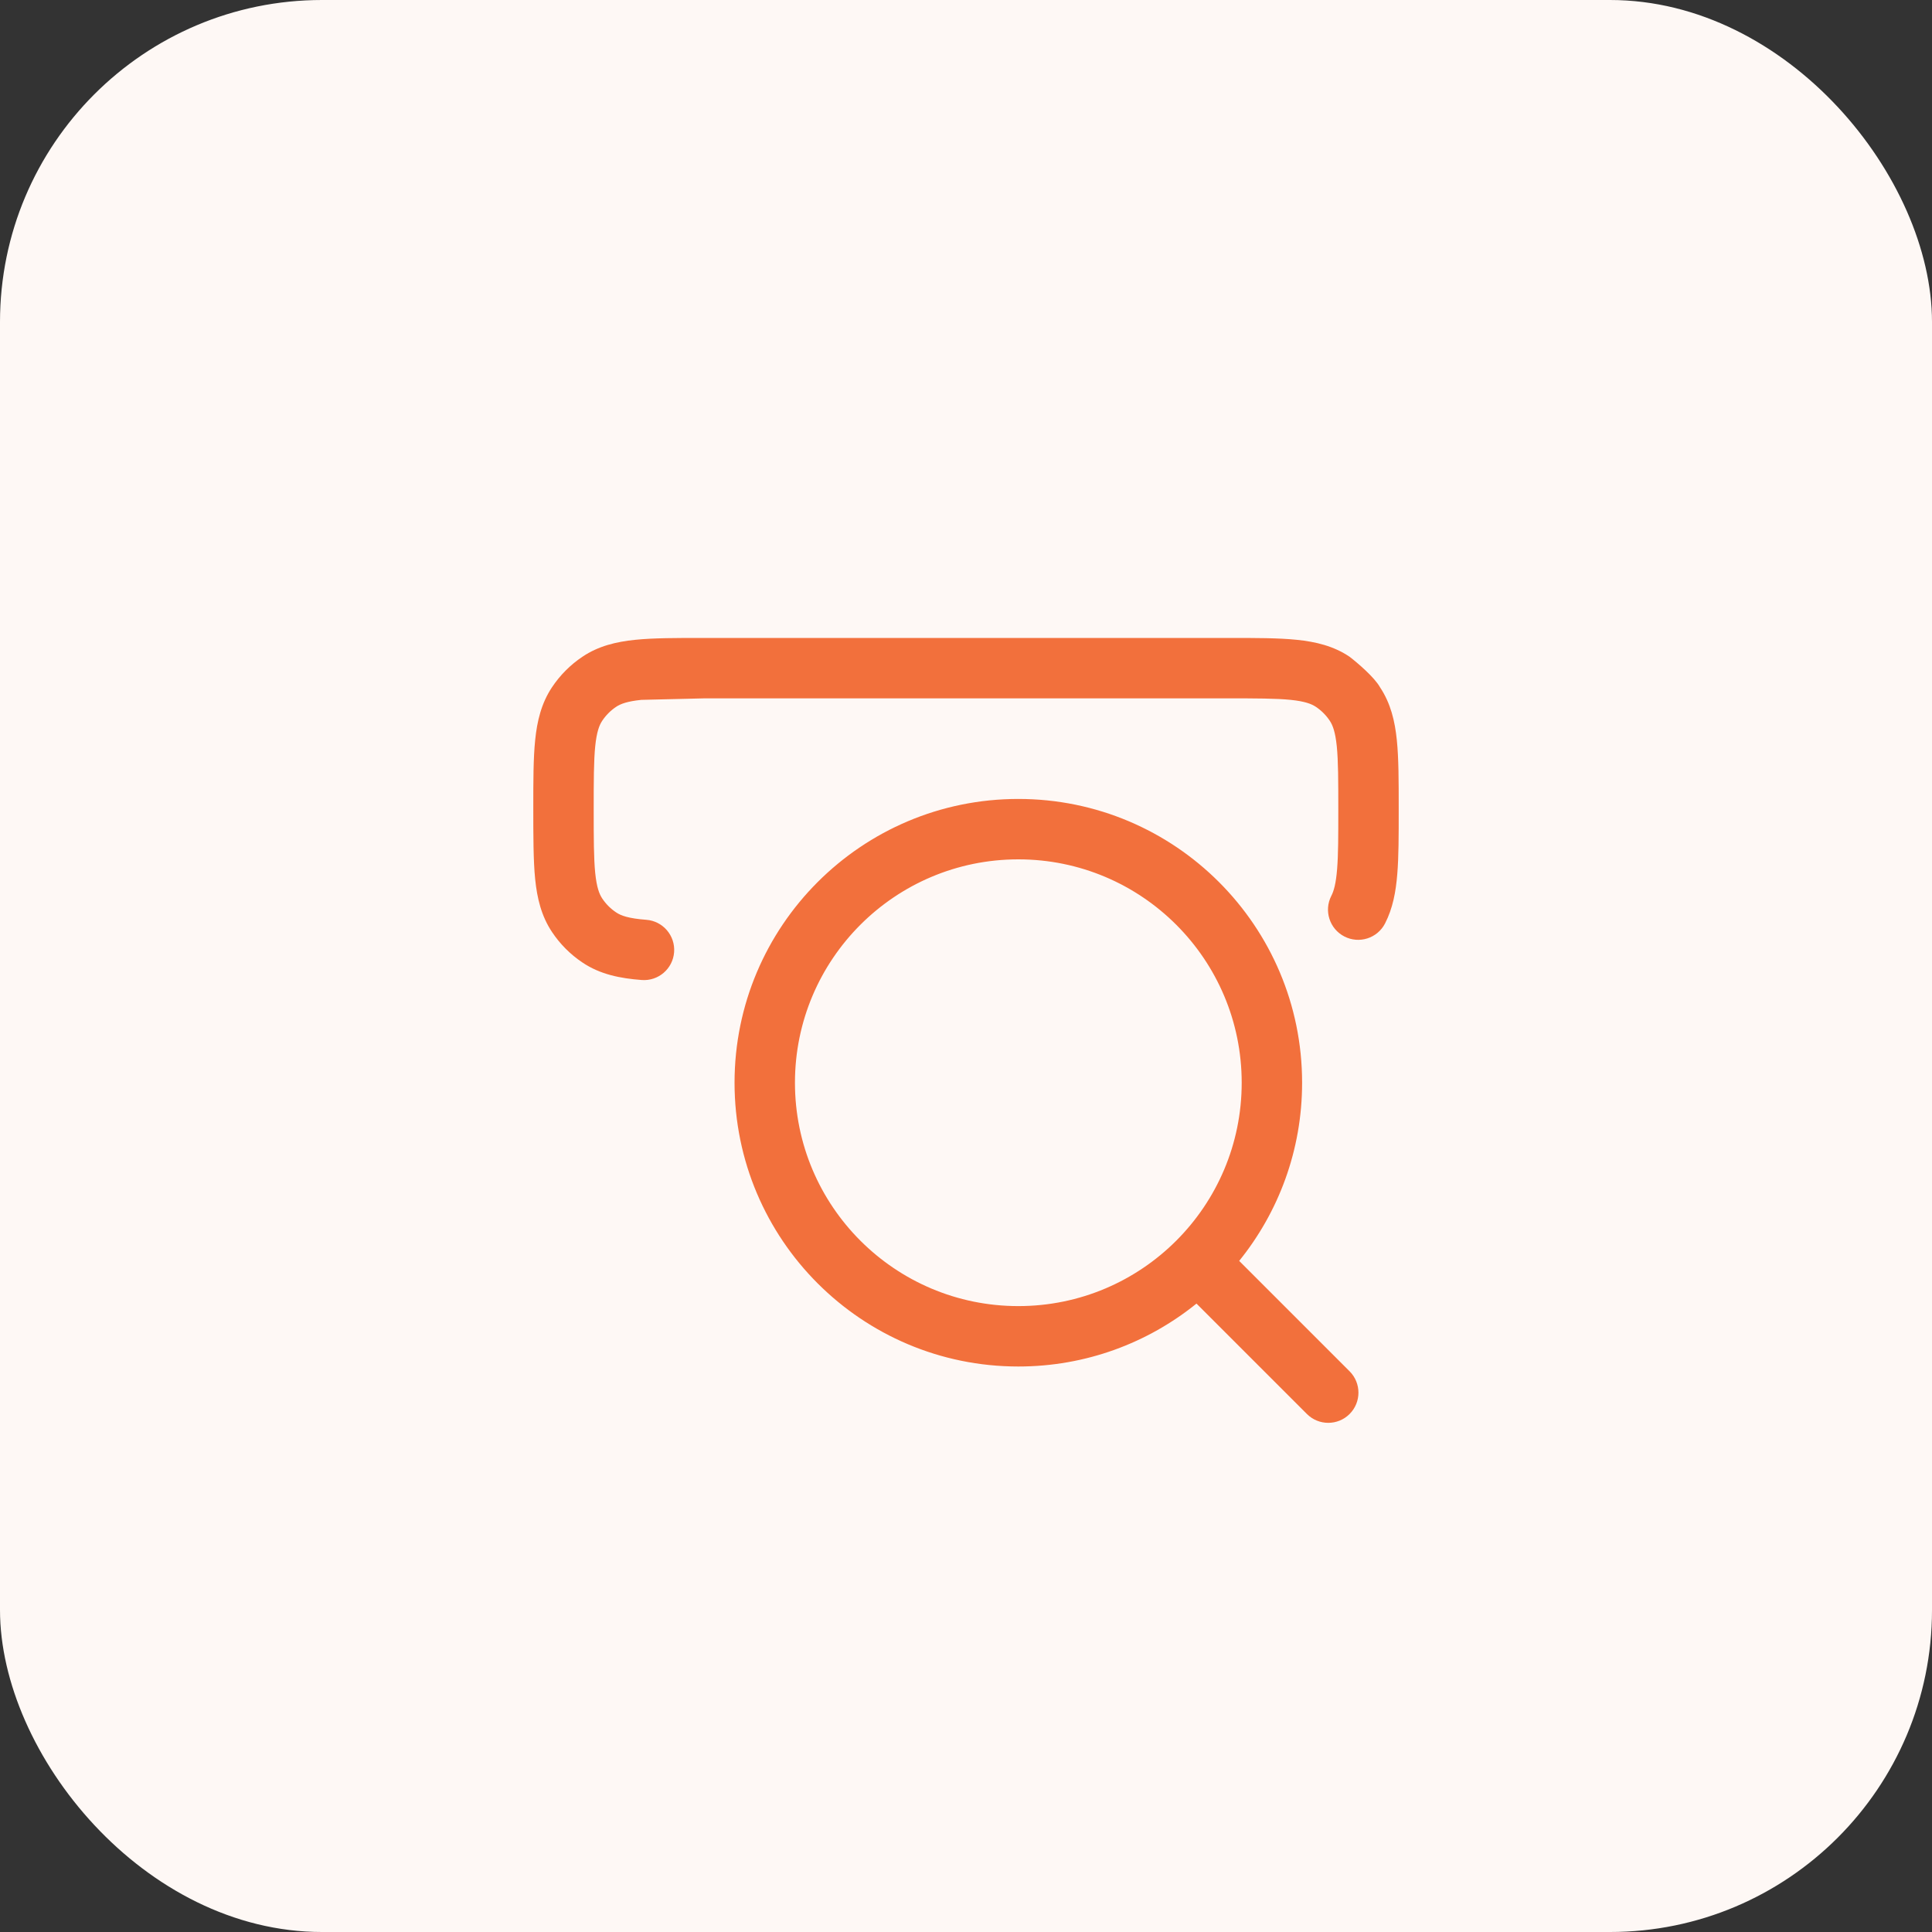
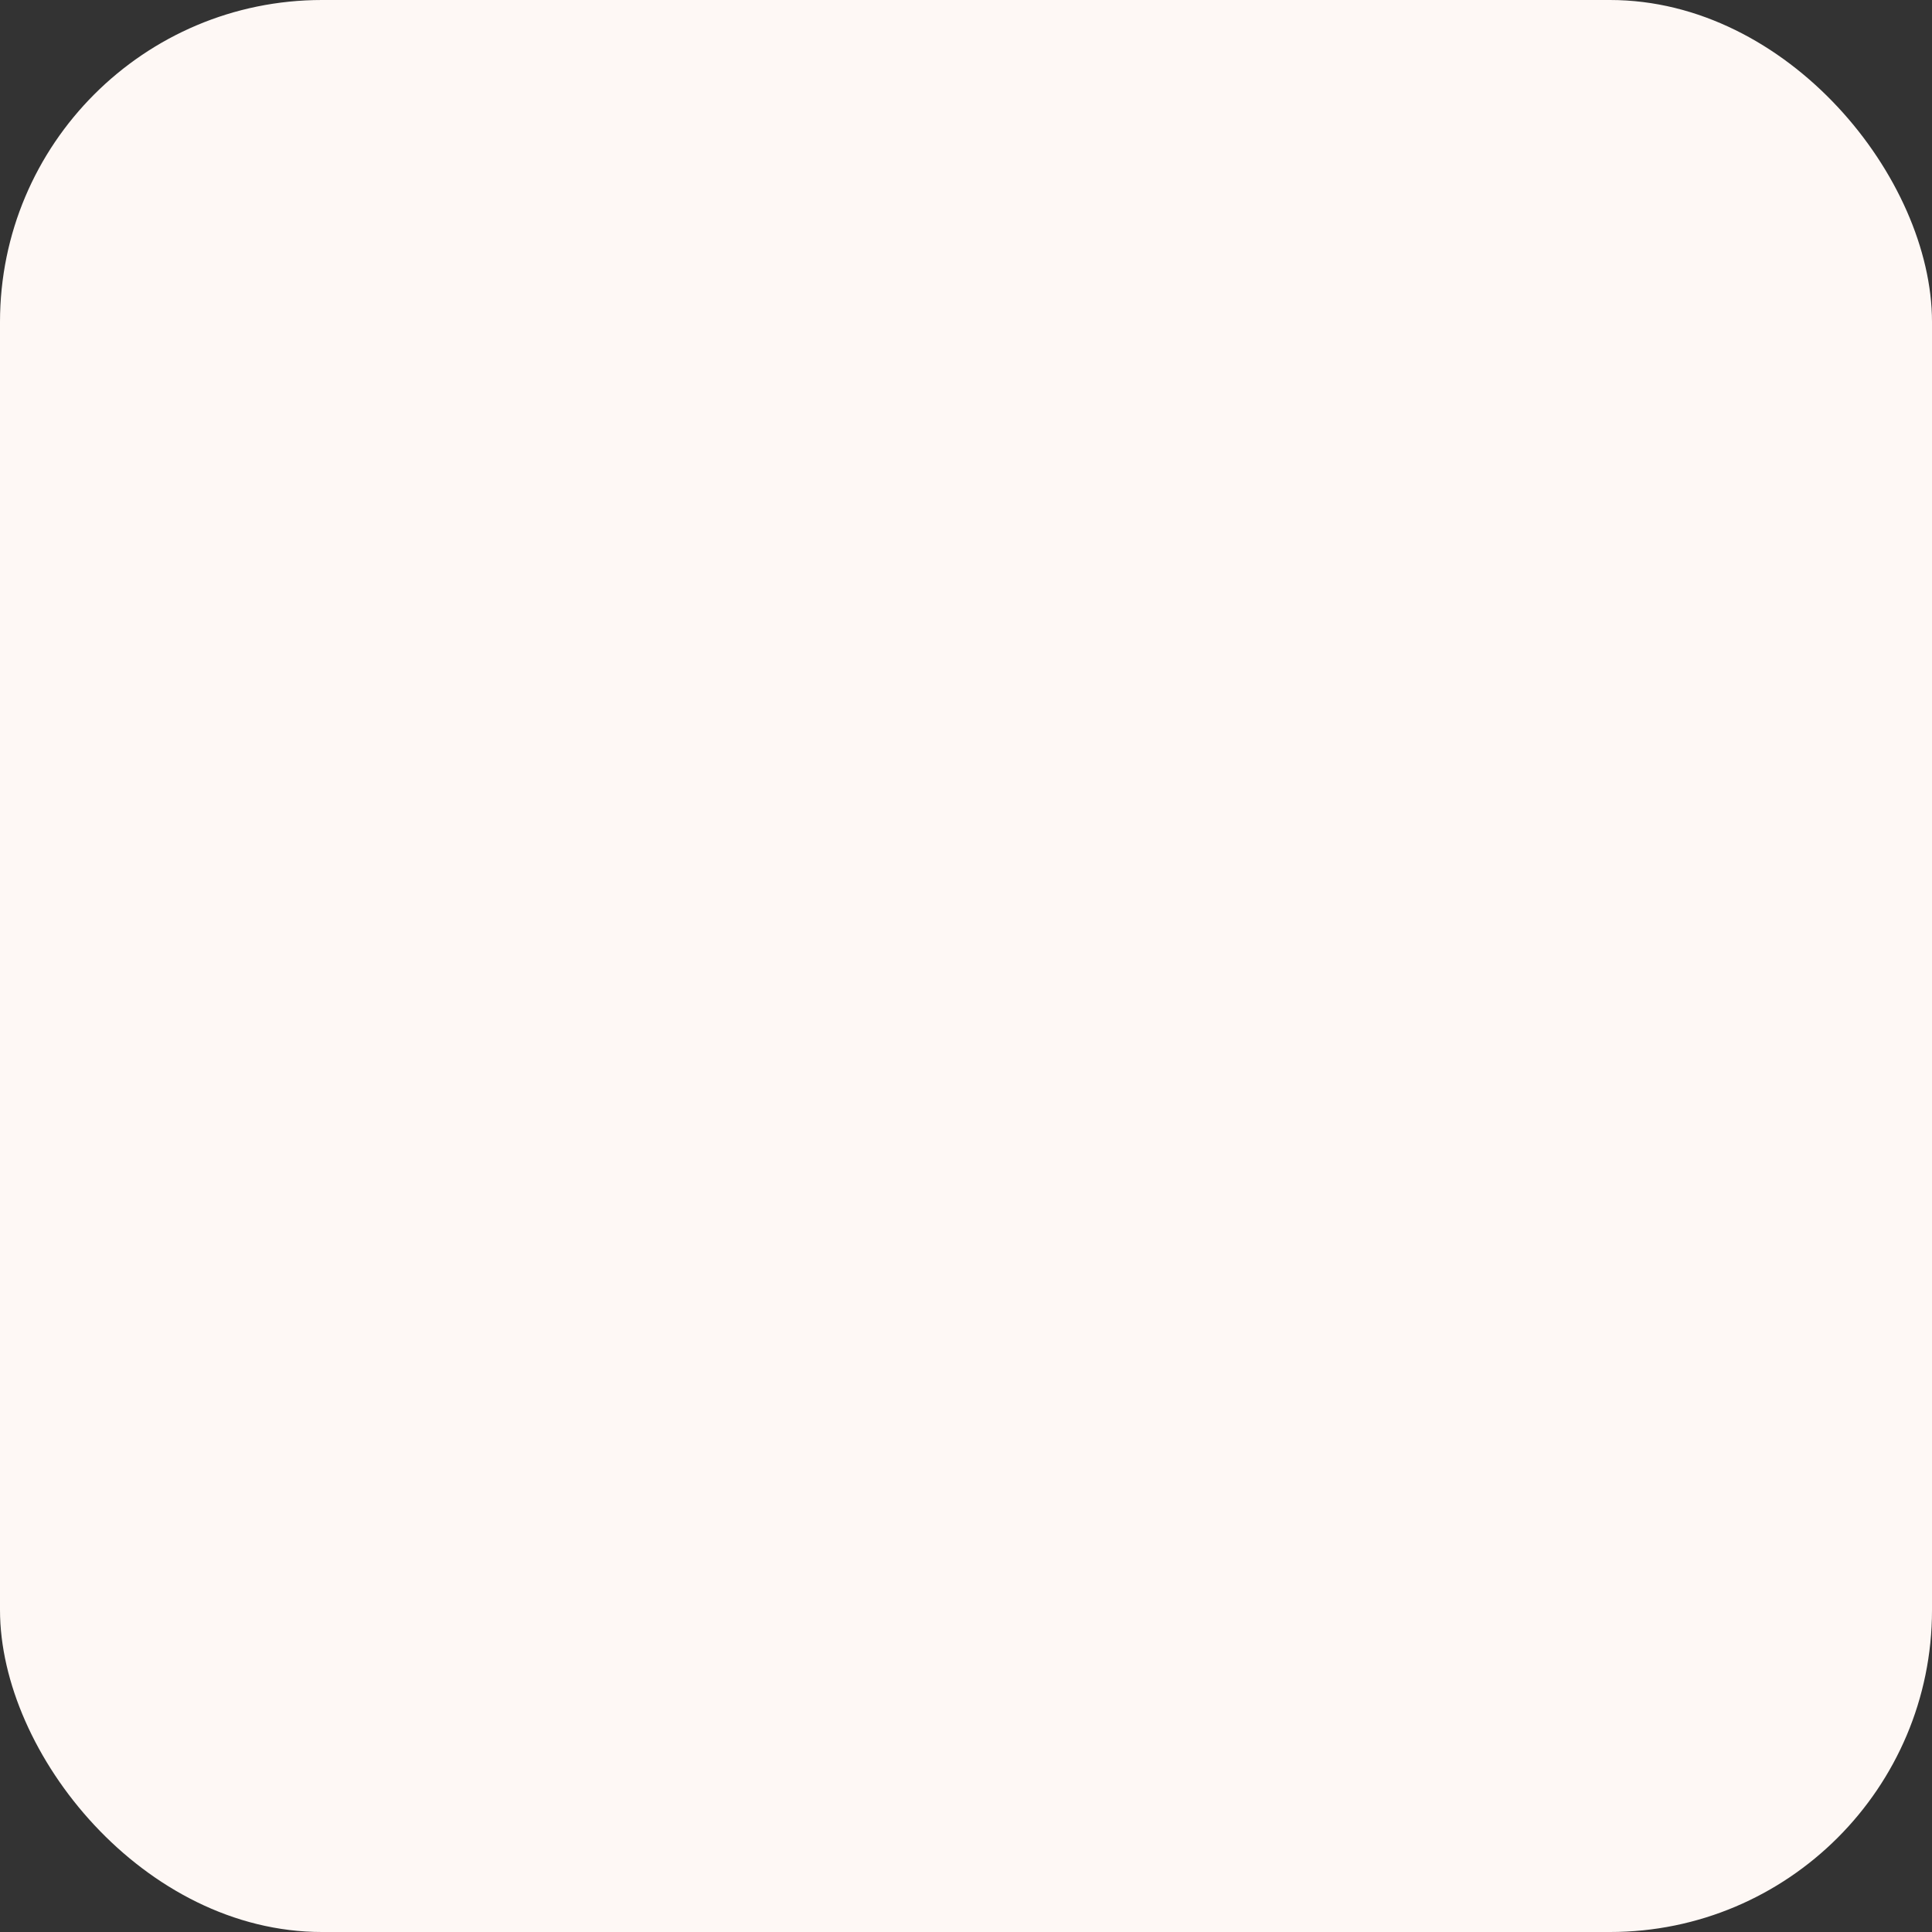
<svg xmlns="http://www.w3.org/2000/svg" width="60" height="60" viewBox="0 0 60 60" fill="none">
  <rect x="0" y="0" width="60" height="60" fill="#333333" stroke="none" />
  <rect width="60" height="60" rx="10" fill="#FEF8F5" />
-   <path fill-rule="evenodd" clip-rule="evenodd" d="M19.133 21.952C19.269 21.861 19.473 21.781 19.916 21.735L21.875 21.688H38.125C39.022 21.688 39.625 21.689 40.084 21.735C40.527 21.781 40.731 21.861 40.867 21.952C41.037 22.066 41.184 22.213 41.298 22.385C41.389 22.522 41.469 22.729 41.515 23.175C41.561 23.637 41.562 24.243 41.562 25.143C41.562 25.963 41.562 26.541 41.525 26.992C41.489 27.438 41.424 27.67 41.346 27.82C41.109 28.281 41.29 28.846 41.75 29.083C42.21 29.32 42.775 29.14 43.013 28.68C43.256 28.208 43.35 27.691 43.394 27.142C43.438 26.607 43.438 25.954 43.438 25.18V25.096C43.438 24.255 43.438 23.554 43.38 22.986C43.32 22.393 43.189 21.843 42.859 21.346C42.687 21.035 42.155 20.582 41.911 20.395C41.416 20.062 40.866 19.931 40.274 19.87C39.709 19.812 39.01 19.812 38.173 19.812H38.173H21.827H21.827C20.99 19.812 20.291 19.812 19.726 19.87C19.134 19.931 18.584 20.062 18.089 20.395C17.713 20.646 17.391 20.97 17.141 21.346C16.811 21.843 16.68 22.393 16.62 22.986C16.562 23.554 16.562 24.255 16.562 25.096V25.096C16.562 25.937 16.562 26.733 16.62 27.301C16.68 27.894 16.811 28.445 17.141 28.941C17.391 29.317 17.713 29.641 18.089 29.892C18.638 30.261 19.258 30.384 19.929 30.435C20.445 30.474 20.896 30.087 20.935 29.571C20.974 29.055 20.587 28.604 20.071 28.565C19.519 28.523 19.285 28.437 19.134 28.335C18.963 28.221 18.816 28.074 18.702 27.902C18.611 27.765 18.531 27.558 18.485 27.112C18.439 26.65 18.438 26.044 18.438 25.143C18.438 24.243 18.439 23.637 18.485 23.175C18.531 22.729 18.611 22.522 18.702 22.385C18.816 22.213 18.963 22.066 19.133 21.952ZM31.625 24.812C26.758 24.812 22.812 28.758 22.812 33.625C22.812 38.492 26.758 42.438 31.625 42.438C33.721 42.438 35.646 41.706 37.158 40.484L40.587 43.913C40.953 44.279 41.547 44.279 41.913 43.913C42.279 43.547 42.279 42.953 41.913 42.587L38.484 39.158C39.706 37.646 40.438 35.721 40.438 33.625C40.438 28.758 36.492 24.812 31.625 24.812ZM24.688 33.625C24.688 29.794 27.794 26.688 31.625 26.688C35.456 26.688 38.562 29.794 38.562 33.625C38.562 37.456 35.456 40.562 31.625 40.562C27.794 40.562 24.688 37.456 24.688 33.625Z" fill="#F2703C" />
</svg>